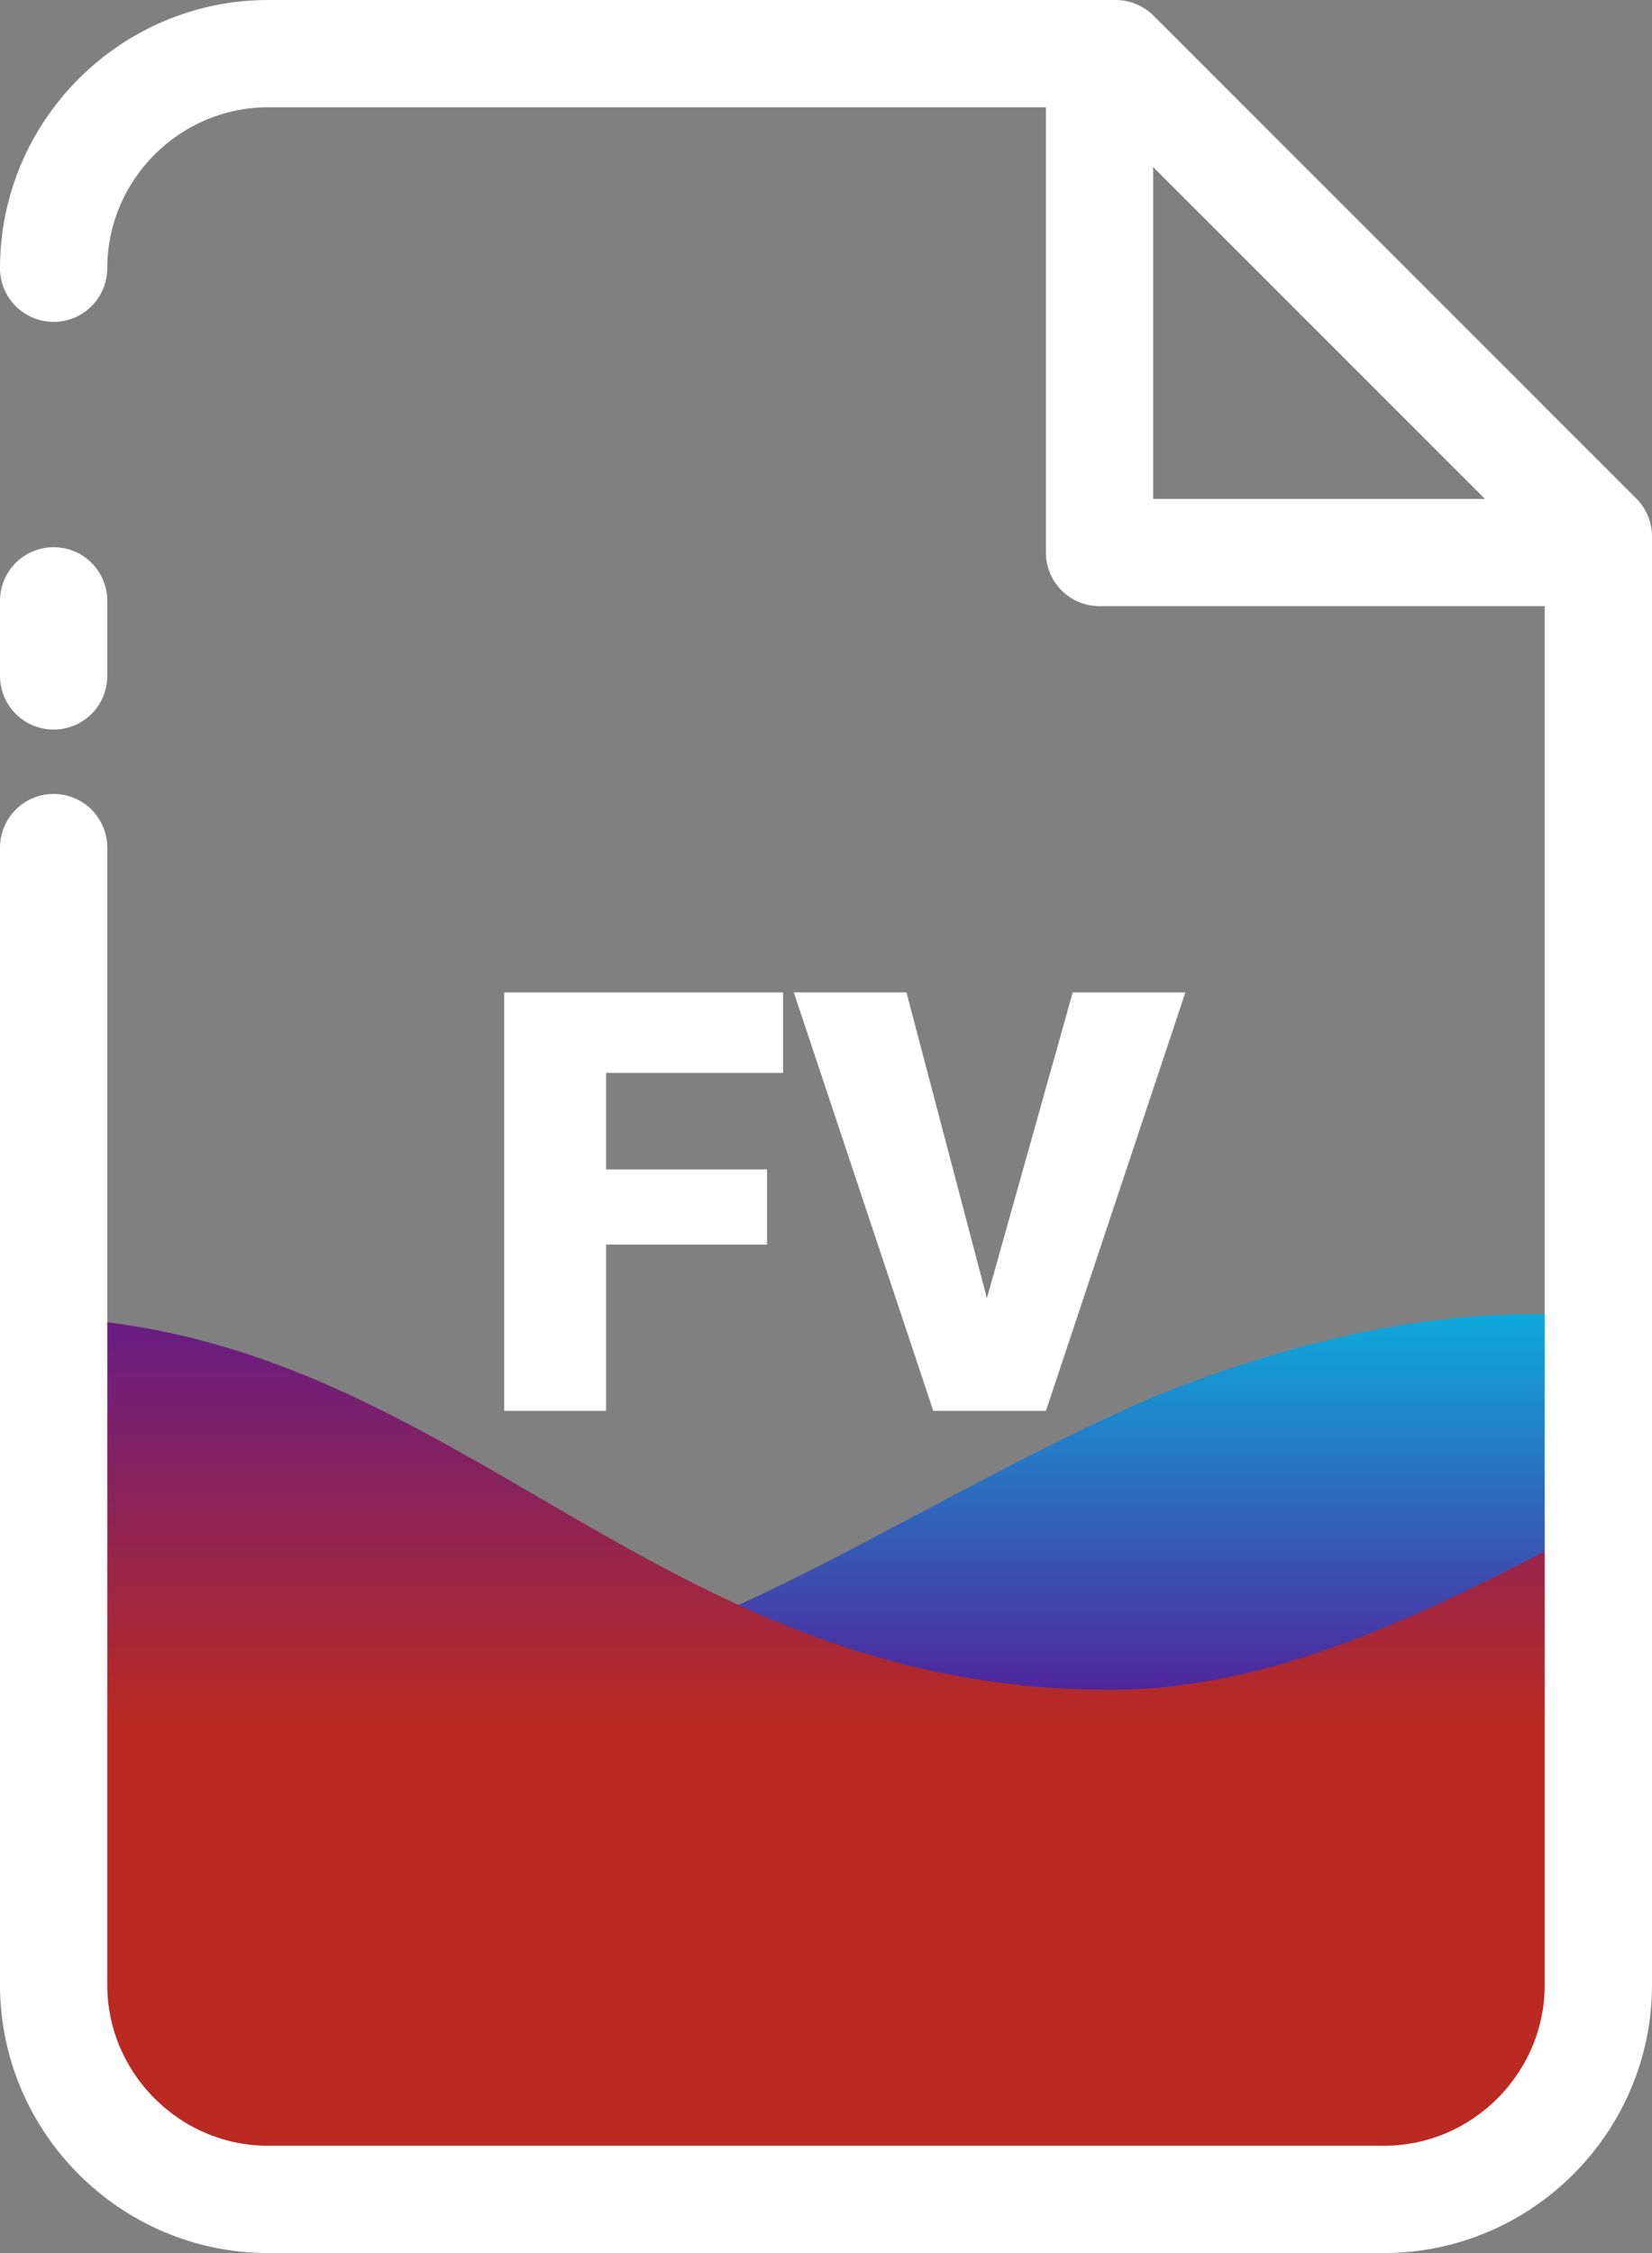
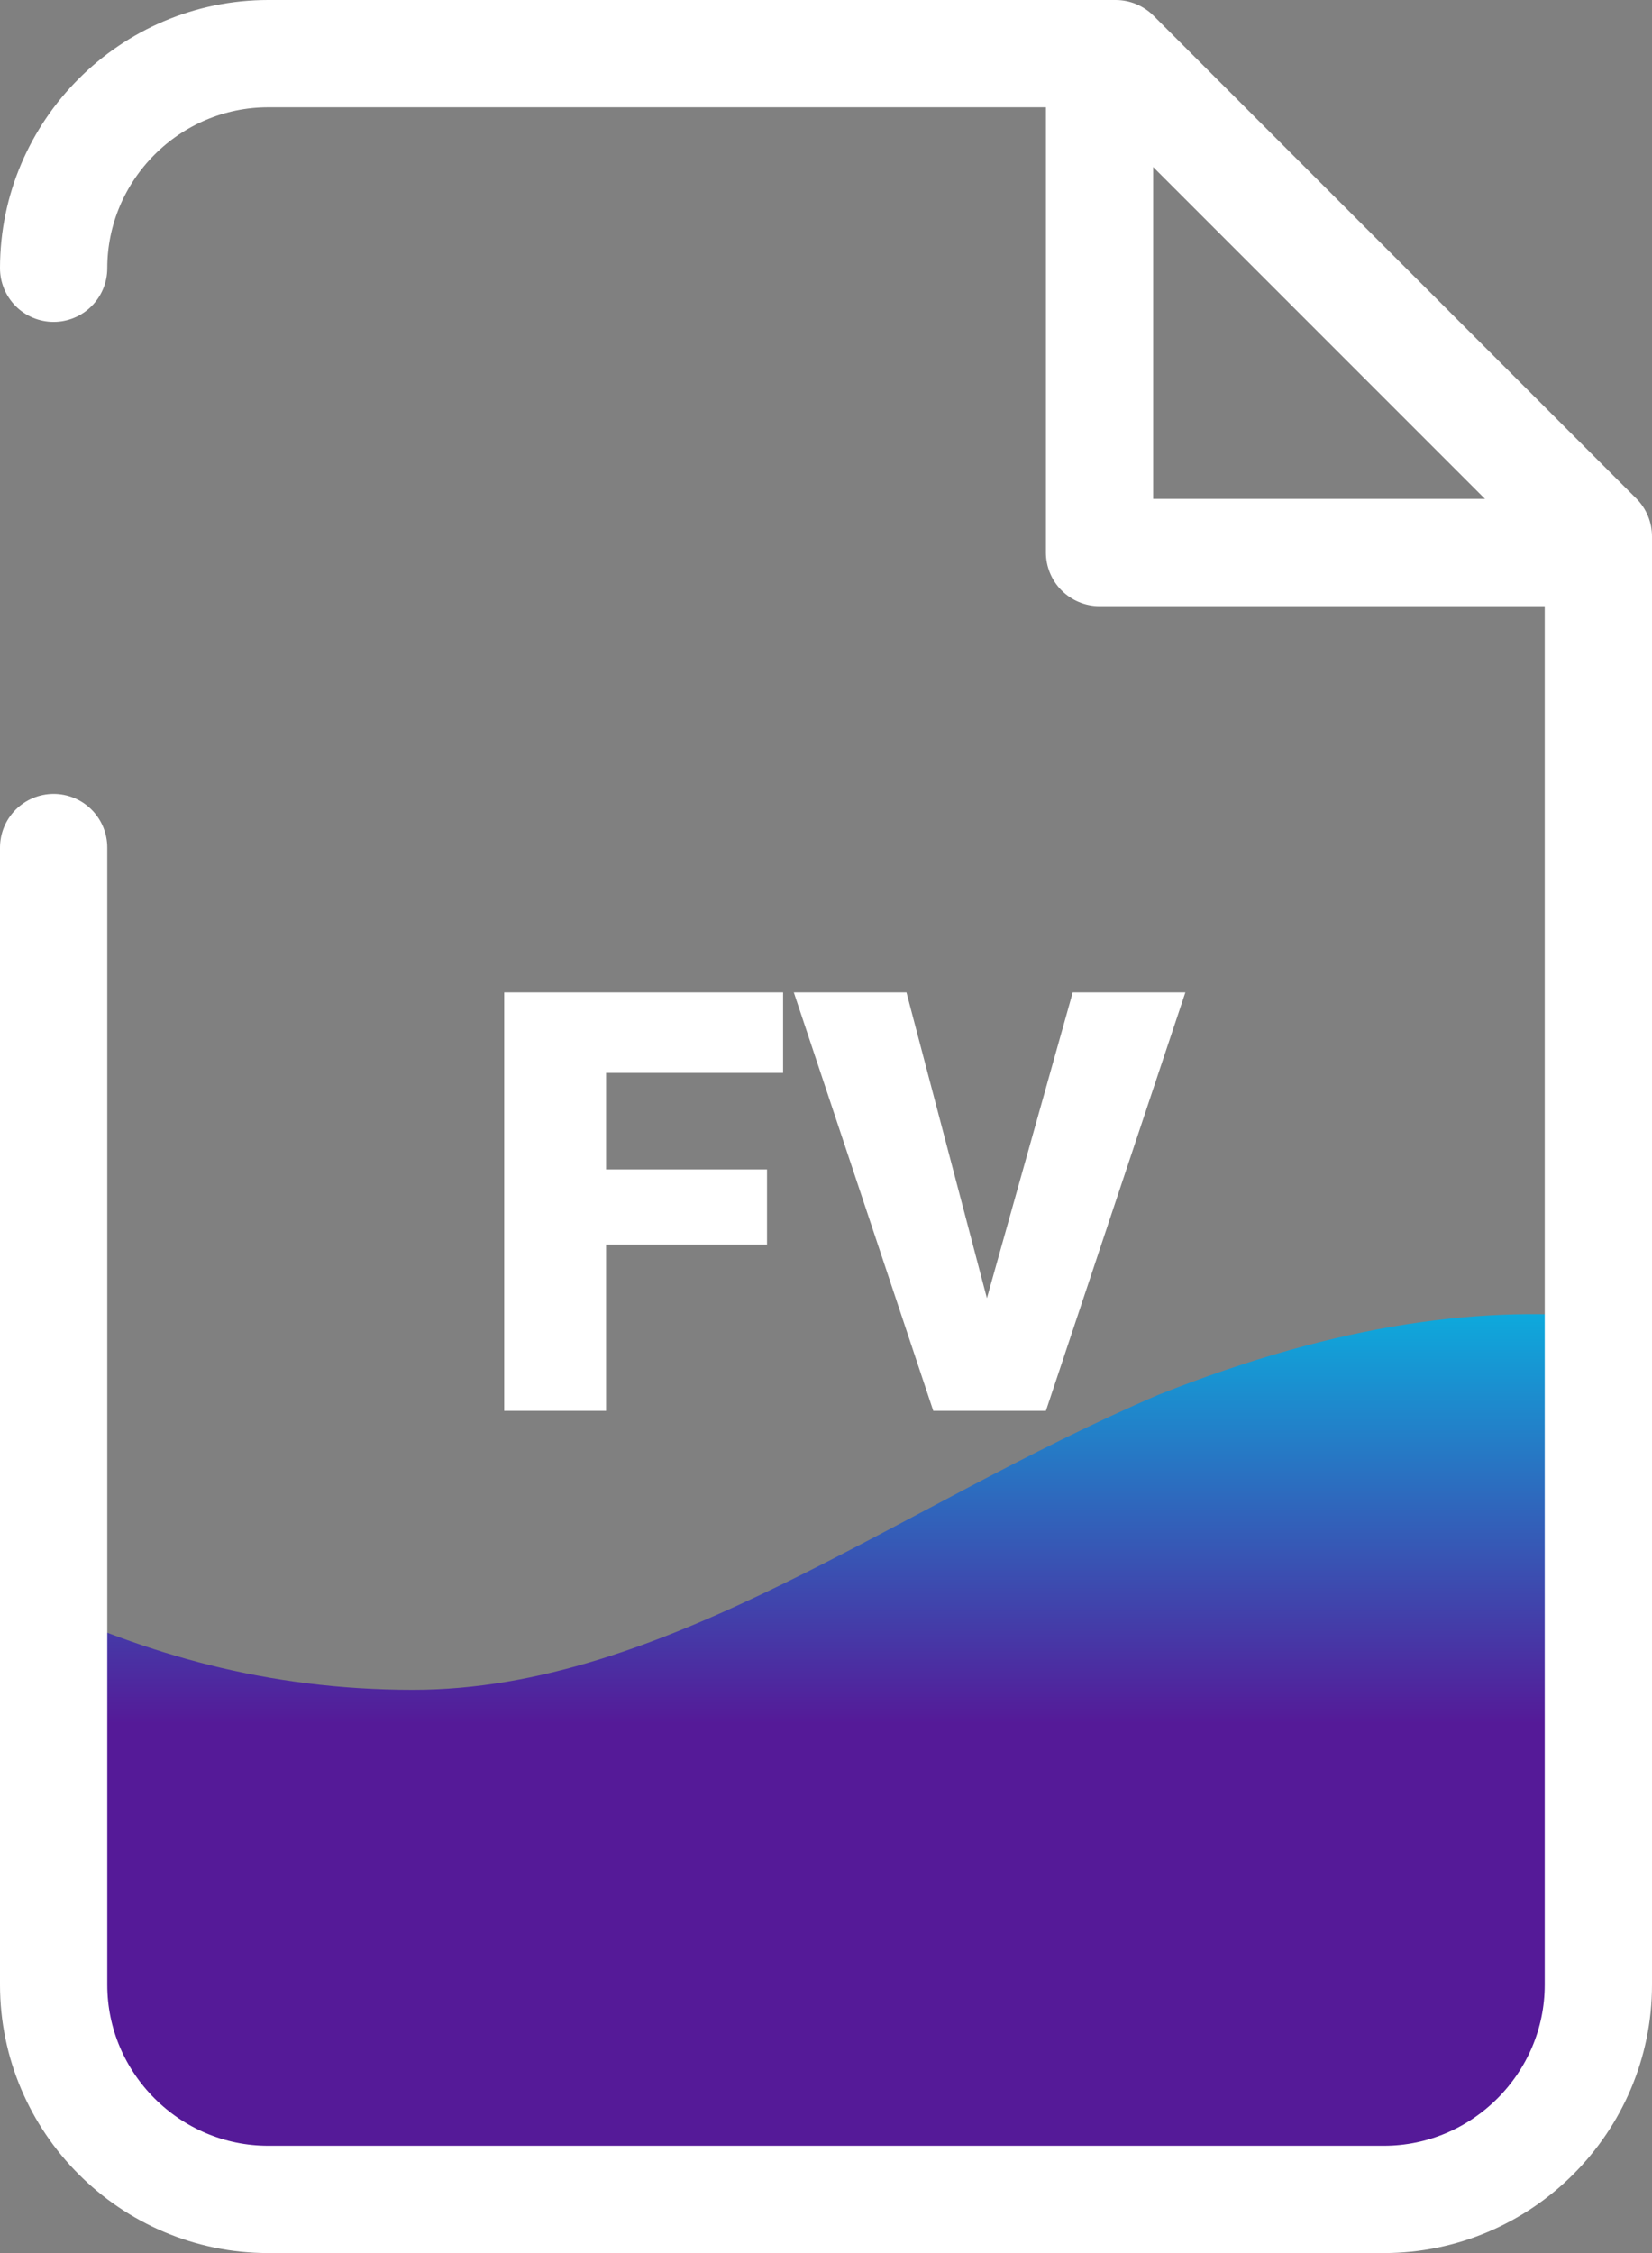
<svg xmlns="http://www.w3.org/2000/svg" xmlns:xlink="http://www.w3.org/1999/xlink" version="1.1" id="Warstwa_1" x="0px" y="0px" viewBox="0 0 30.8 42" style="enable-background:new 0 0 30.8 42;" xml:space="preserve">
  <rect x="0" y="0" width="30.8" height="42" fill="#808080" stroke="none" />
  <style type="text/css">
	.st0{clip-path:url(#SVGID_2_);fill:url(#SVGID_3_);}
	.st1{clip-path:url(#SVGID_5_);fill:url(#SVGID_6_);}
	.st2{fill:none;stroke:#FFFFFF;stroke-width:2;stroke-linecap:round;stroke-linejoin:round;stroke-miterlimit:10;}
	.st3{fill:#FFFFFF;}
</style>
  <g>
    <g>
      <g>
        <defs>
          <path id="SVGID_1_" d="M7.7,31.5c4.7,0,9-3.4,13.9-5.5l0,0c13.6-5.4,16.4,5.5,27.3,5.5c4.7,0,9-3.4,13.9-5.5v16.3h-82.5V26.1      C-6.1,20.6-3.3,31.5,7.7,31.5z" />
        </defs>
        <clipPath id="SVGID_2_">
          <use xlink:href="#SVGID_1_" style="overflow:visible;" />
        </clipPath>
        <linearGradient id="SVGID_3_" gradientUnits="userSpaceOnUse" x1="15.45" y1="622.894" x2="15.45" y2="605.012" gradientTransform="matrix(1 0 0 1 0 -582)">
          <stop offset="0.49" style="stop-color:#551A98" />
          <stop offset="1" style="stop-color:#00C5E9" />
        </linearGradient>
        <path class="st0" d="M25.5,41H5.3C2.9,41,1,39.1,1,36.7V20.1c0-2.3,1.9-4.3,4.3-4.3h20.3c2.3,0,4.3,1.9,4.3,4.3v16.7     C29.8,39.1,27.9,41,25.5,41z" />
      </g>
    </g>
    <g>
      <g>
        <defs>
-           <path id="SVGID_4_" d="M20.7,31.5c4.7,0,9-3.4,13.9-5.5l0,0c13.6-5.4,16.4,5.5,27.3,5.5c4.7,0,9-3.4,13.9-5.5v16.3H-6.7V26.1      C6.9,20.6,9.7,31.5,20.7,31.5z" />
-         </defs>
+           </defs>
        <clipPath id="SVGID_5_">
          <use xlink:href="#SVGID_4_" style="overflow:visible;" />
        </clipPath>
        <linearGradient id="SVGID_6_" gradientUnits="userSpaceOnUse" x1="15.45" y1="622.894" x2="15.45" y2="605.012" gradientTransform="matrix(1 0 0 1 0 -582)">
          <stop offset="0.49" style="stop-color:#BA2A22" />
          <stop offset="1" style="stop-color:#551A98" />
        </linearGradient>
-         <path class="st1" d="M25.5,41H5.3C2.9,41,1,39.1,1,36.7V20.1c0-2.3,1.9-4.3,4.3-4.3h20.3c2.3,0,4.3,1.9,4.3,4.3v16.7     C29.8,39.1,27.9,41,25.5,41z" />
      </g>
    </g>
    <g>
      <path class="st2" d="M1,5c0-2.2,1.8-4,4-4h15.8c3.5,3.5,5.5,5.5,9,9v27c0,2.2-1.8,4-4,4H5c-2.2,0-4-1.8-4-4V15.8" />
-       <line class="st2" x1="1" y1="12.6" x2="1" y2="11.2" />
      <polyline class="st2" points="29.8,10.3 20.5,10.3 20.5,1   " />
      <path class="st3" d="M14.3,23.2h-3v3.1H9.4v-7.8h5.2V20h-3.3v1.8h3C14.3,21.8,14.3,23.2,14.3,23.2z" />
      <path class="st3" d="M18.4,24.2l1.6-5.7h2.1l-2.6,7.8h-2.1l-2.6-7.8h2.1L18.4,24.2z" />
    </g>
  </g>
</svg>